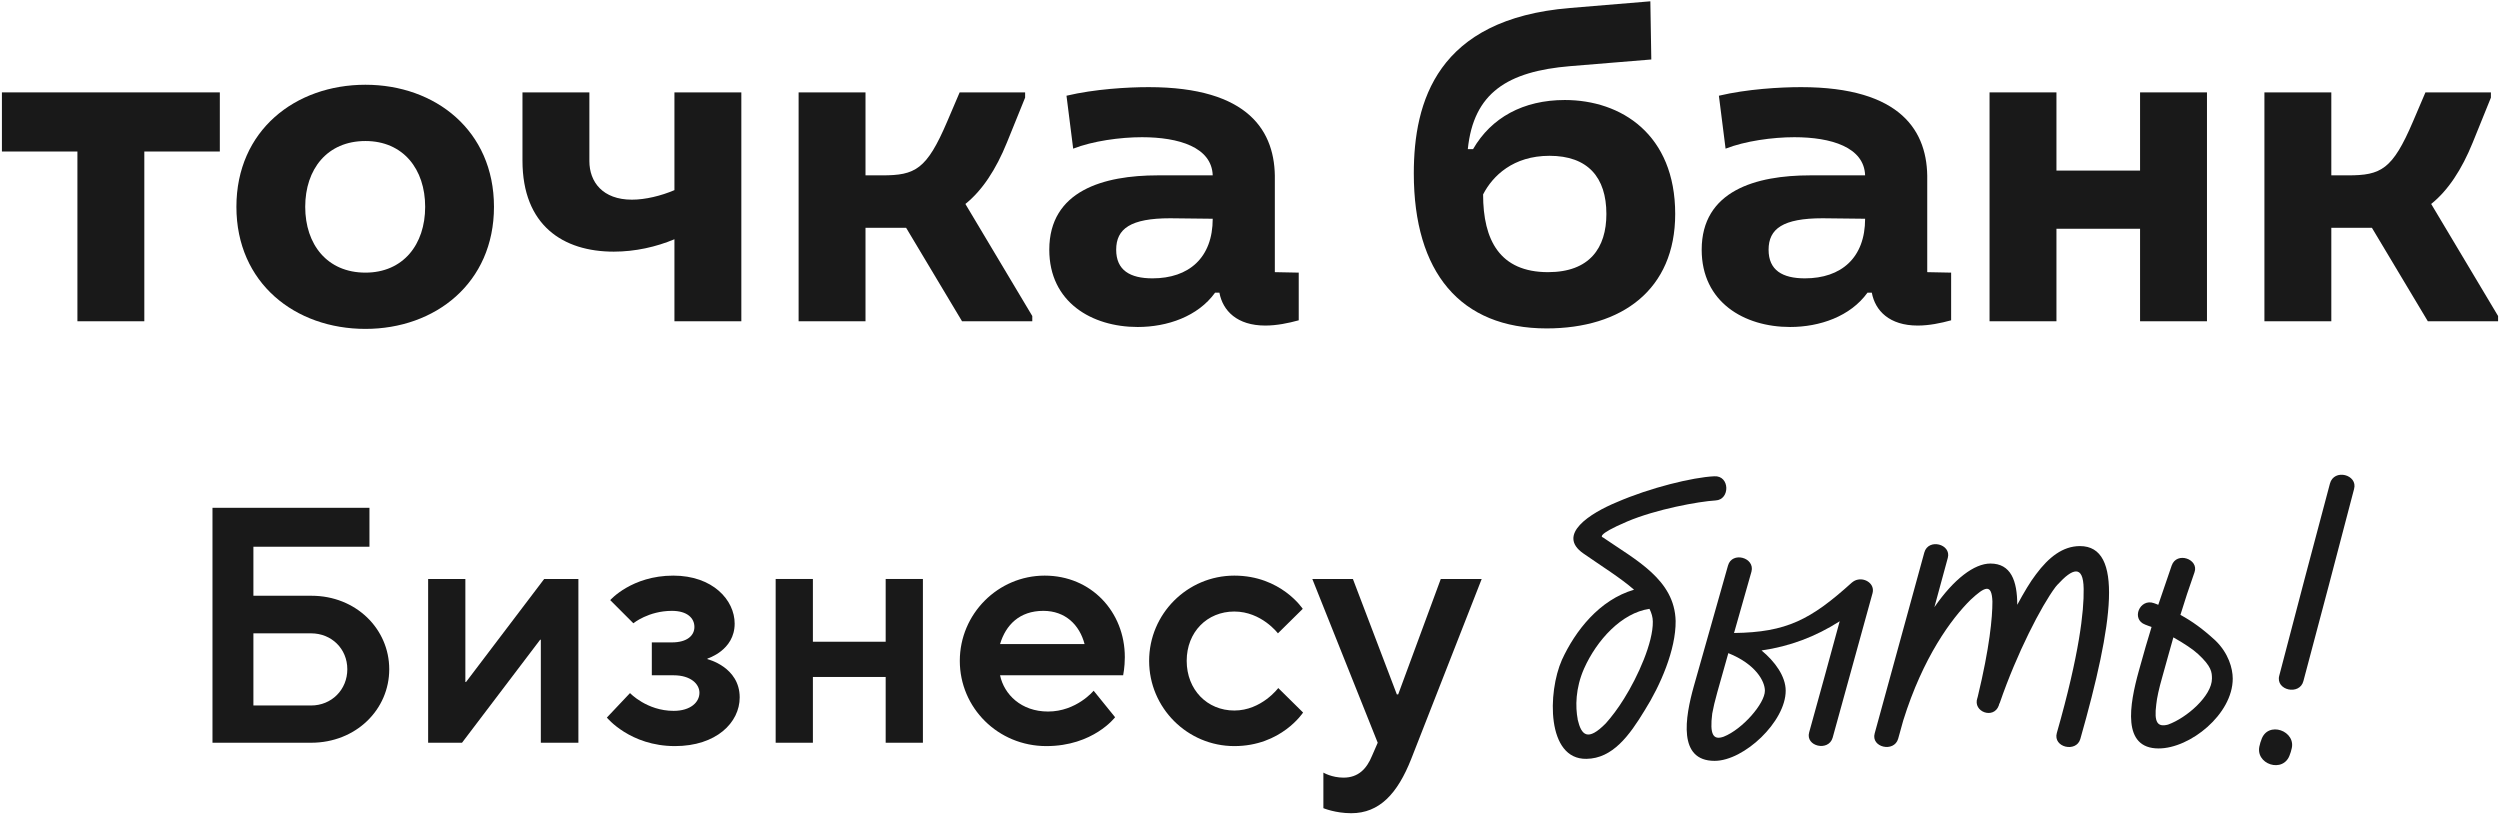
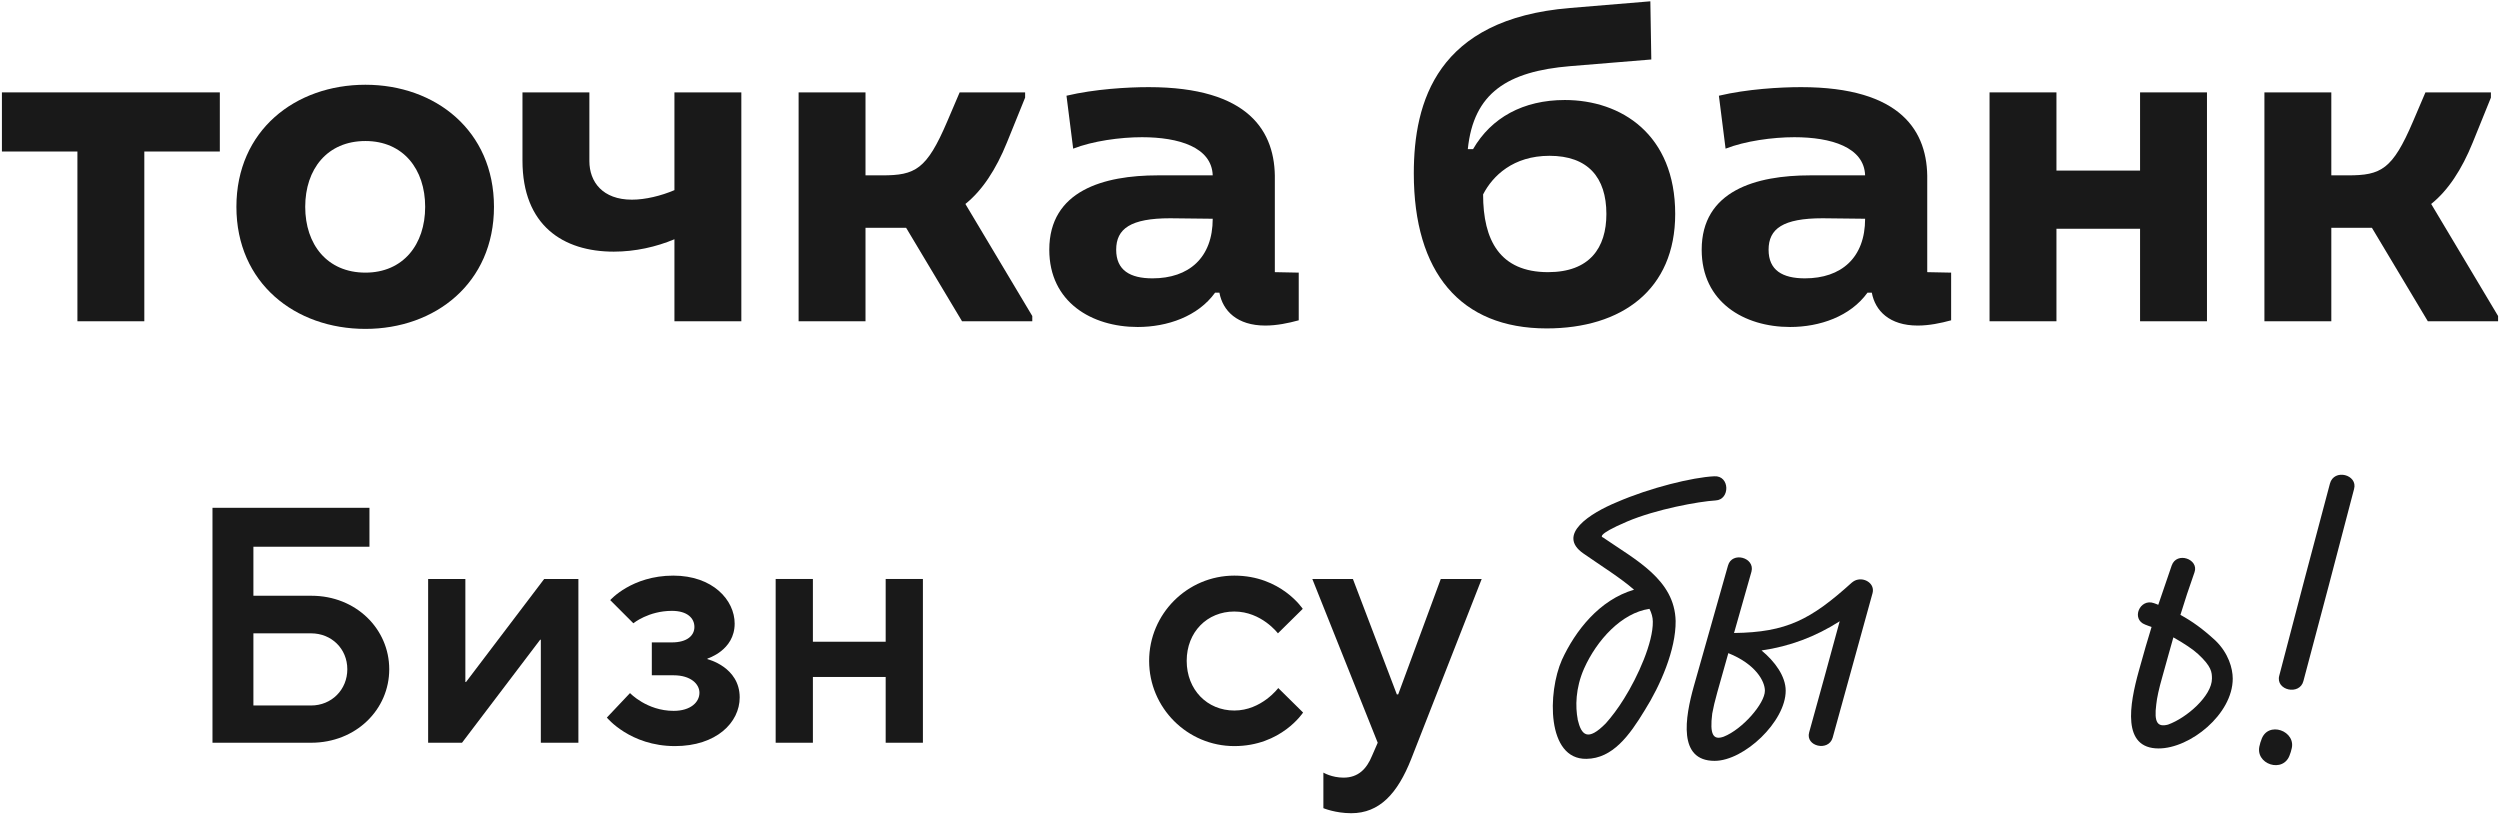
<svg xmlns="http://www.w3.org/2000/svg" width="1306" height="426" viewBox="0 0 1306 426" fill="none">
  <path d="M1217.88 167.829H1182.93V48.262H1217.88V91.605H1226.61C1243.84 91.605 1249.83 88.616 1260.56 63.457L1267.05 48.262H1301.25V51.002L1291.77 74.417C1286.03 88.616 1278.79 99.576 1270.05 106.551L1305 165.089V167.829H1268.3L1239.09 119.006H1217.88V167.829Z" fill="#191919" />
  <path d="M1039.34 48.262H1074.29V89.114H1117.97V48.262H1152.92V167.829H1117.97V119.504H1074.29V167.829H1039.34V48.262Z" fill="#191919" />
  <path d="M897.946 50.005C912.675 46.518 929.9 45.521 940.884 45.521C993.308 45.521 1007.29 68.688 1006.79 94.096V142.172L1019.27 142.421V167.331C1013.78 168.826 1007.79 170.071 1001.8 170.071C987.067 170.071 979.578 162.349 977.83 152.883H975.583C966.596 165.338 950.62 170.818 935.142 170.818C911.177 170.818 888.959 157.865 888.959 130.464C888.959 99.576 917.418 91.605 945.627 91.605H974.335C973.836 76.908 956.611 71.677 937.389 71.677C925.906 71.677 911.676 73.67 901.441 77.655L897.946 50.005ZM923.909 130.464C923.909 141.176 931.148 145.41 942.881 145.41C961.853 145.41 974.335 134.699 974.335 114.273L952.117 114.024C931.398 114.024 923.909 119.504 923.909 130.464Z" fill="#191919" />
  <path d="M820.204 34.561C787.501 37.301 769.777 48.511 766.781 77.904H769.527C779.013 61.464 795.739 52.247 817.458 52.247C846.915 52.247 875.124 70.182 875.124 111.782C875.124 151.389 847.165 171.566 807.971 171.566C762.787 171.566 738.572 142.172 738.572 90.608C738.572 53.243 750.555 9.9 820.204 4.171L862.143 0.684L862.642 31.074L820.204 34.561ZM808.72 142.172C830.439 142.172 839.176 129.468 839.176 111.782C839.176 92.601 829.44 81.392 809.469 81.392C790.497 81.392 779.762 91.854 774.77 101.569C774.77 125.482 783.507 142.172 808.72 142.172Z" fill="#191919" />
  <path d="M557.133 50.005C571.861 46.518 589.086 45.521 600.07 45.521C652.494 45.521 666.474 68.688 665.974 94.096V142.172L678.456 142.421V167.331C672.964 168.826 666.973 170.071 660.982 170.071C646.253 170.071 638.764 162.349 637.016 152.883H634.77C625.783 165.338 609.806 170.818 594.329 170.818C570.363 170.818 548.146 157.865 548.146 130.464C548.146 99.576 576.604 91.605 604.813 91.605H633.522C633.022 76.908 615.797 71.677 596.575 71.677C585.092 71.677 570.863 73.67 560.628 77.655L557.133 50.005ZM583.095 130.464C583.095 141.176 590.334 145.41 602.067 145.41C621.04 145.41 633.522 134.699 633.522 114.273L611.304 114.024C590.584 114.024 583.095 119.504 583.095 130.464Z" fill="#191919" />
  <path d="M452.142 167.829H417.193V48.262H452.142V91.605H460.88C478.105 91.605 484.096 88.616 494.83 63.457L501.321 48.262H535.521V51.002L526.035 74.417C520.293 88.616 513.054 99.576 504.317 106.551L539.266 165.089V167.829H502.569L473.362 119.006H452.142V167.829Z" fill="#191919" />
  <path d="M352.325 48.262H387.274V167.829H352.325V124.984C342.839 128.97 331.854 131.461 320.621 131.461C294.159 131.461 272.94 117.76 272.94 83.883V48.262H307.889V84.132C307.889 95.092 314.879 104.309 330.107 104.309C337.097 104.309 345.335 102.316 352.325 99.327V48.262Z" fill="#191919" />
  <path d="M190.901 171.815C154.204 171.815 123.499 147.901 123.499 108.045C123.499 68.189 154.204 44.276 190.901 44.276C227.348 44.276 258.053 68.189 258.053 108.045C258.053 147.901 227.348 171.815 190.901 171.815ZM190.901 142.421C210.622 142.421 222.106 127.724 222.106 108.045C222.106 88.366 210.622 73.67 190.901 73.67C170.93 73.67 159.447 88.366 159.447 108.045C159.447 127.724 170.93 142.421 190.901 142.421Z" fill="#191919" />
  <path d="M114.836 48.262V79.15H75.393V167.829H40.444V79.15H1.001V48.262H114.836Z" fill="#191919" />
  <path d="M1229.76 255.473C1221 288.957 1212.24 322.441 1203.31 355.75C1201.38 363.463 1188.59 360.658 1190.69 352.945C1199.45 319.461 1208.21 285.977 1217.15 252.668C1219.25 244.604 1231.87 247.935 1229.76 255.473ZM1197 391.688C1196.82 392.389 1196.65 393.266 1196.3 393.967C1193.14 404.485 1177.37 399.226 1180.53 389.058C1180.7 388.357 1180.88 387.48 1181.23 386.779C1184.38 376.085 1200.15 381.871 1197 391.688Z" fill="#191919" />
  <path d="M1157.44 334.713C1164.1 341.199 1166.38 349.088 1166.38 354.522C1166.38 373.105 1144.13 390.987 1127.66 390.987C1108.38 390.987 1112.41 368.197 1117.32 350.49C1119.95 341.024 1122.05 333.661 1123.98 327.525C1122.75 327.174 1121.7 326.648 1120.65 326.298C1113.11 323.493 1117.85 312.448 1125.2 315.078C1126.08 315.429 1126.78 315.604 1127.48 315.955L1134.49 295.444C1137.12 287.905 1148.86 292.113 1146.41 298.95C1143.43 307.365 1141.32 313.851 1139.05 321.214C1145.18 324.545 1150.79 328.577 1157.44 334.713ZM1132.56 378.54C1142.38 375.034 1155.52 363.463 1155.52 354.522C1155.52 351.192 1155.34 348.211 1148.33 341.725C1145.71 339.271 1140.97 336.115 1135.37 332.96C1133.79 338.745 1131.86 345.231 1129.58 353.646C1127.83 359.782 1126.78 364.515 1126.43 368.021C1125.2 377.488 1127.13 379.942 1132.56 378.54Z" fill="#191919" />
-   <path d="M1086.57 285.276C1109.35 285.276 1104.1 325.071 1086.75 386.078C1084.65 393.266 1072.38 390.461 1074.48 382.923C1086.4 341.199 1088.68 319.11 1088.5 307.891V307.54C1088.33 294.742 1082.54 297.021 1075.01 305.261L1074.66 305.612C1074.31 305.962 1074.13 306.313 1073.78 306.663C1066.42 316.481 1053.63 341.199 1044.7 367.145C1044.52 367.32 1044.52 367.671 1044.35 367.846C1044.35 368.197 1044.17 368.372 1044.17 368.547C1041.54 375.91 1030.5 371.878 1032.96 364.691C1032.96 364.515 1033.13 364.34 1033.13 364.165C1039.44 338.044 1040.84 322.616 1040.84 314.202C1040.49 304.735 1036.99 306.313 1029.45 313.325C1019.47 323.142 1004.57 343.303 994.234 376.436L991.606 385.903C989.503 393.266 977.238 390.461 979.341 383.098C987.926 351.542 996.687 320.162 1005.27 288.607C1007.38 281.068 1019.47 284.224 1017.54 291.412C1015.26 300.002 1012.81 308.592 1010.53 317.182C1020.69 302.456 1031.38 294.392 1039.79 294.392C1050.48 294.392 1053.81 303.333 1053.81 315.955C1057.31 309.468 1060.64 303.858 1063.62 300.002C1070.28 291.061 1077.64 285.276 1086.57 285.276Z" fill="#191919" />
  <path d="M970.517 302.806C974.547 301.93 979.453 305.085 978.226 309.819L957.375 385.377C955.273 392.74 943.007 389.935 945.11 382.572C950.542 363.113 955.798 343.829 961.055 324.545C948.439 332.609 934.947 337.693 920.229 339.797C927.238 345.582 932.845 353.295 932.845 360.834C932.845 376.962 911.117 397.473 895.698 397.473C876.424 397.473 880.279 374.858 884.835 358.555L902.707 295.443C904.81 287.905 916.9 291.236 914.972 298.599C911.994 309.293 908.84 319.987 905.861 330.68C933.37 330.33 945.986 323.668 967.363 304.384C968.414 303.508 969.465 302.982 970.517 302.806ZM900.429 384.851C910.241 380.994 921.981 367.495 921.981 360.834C921.981 355.925 917.25 346.984 902.882 341.199L897.1 361.71C895.873 366.093 894.997 369.774 894.472 372.755C893.07 383.799 894.997 386.779 900.429 384.851Z" fill="#191919" />
  <path d="M895.5 248.812C903.735 248.286 903.91 261.083 896.201 261.434C887.44 261.96 865.187 265.992 849.943 272.478C833.122 279.666 837.152 280.718 837.327 280.718C854.674 292.639 874.824 302.807 875.35 324.37C875.525 339.446 867.289 358.204 859.229 371.002C851.169 384.325 842.409 396.246 828.741 396.421C807.89 396.772 808.416 361.71 815.95 344.705C822.959 329.454 835.575 313.325 853.622 308.066C846.614 301.93 836.977 295.97 827.164 289.133C812.972 279.315 830.669 268.096 844.686 262.31C862.033 254.772 884.286 249.338 895.5 248.812ZM848.366 365.041C855.725 353.296 863.61 335.589 863.435 324.72C863.435 322.441 862.734 320.162 861.683 318.059C847.139 320.162 834.173 334.362 827.515 349.263C822.959 359.607 822.959 369.249 824.186 375.735V375.91C826.113 384.15 829.442 387.481 838.904 377.839C841.883 374.508 845.212 370.125 848.366 365.041Z" fill="#191919" />
  <path d="M705.879 424.821C697.644 424.821 691.336 422.192 691.336 422.192V403.609C691.336 403.609 695.716 406.238 701.849 406.238C709.559 406.238 713.939 401.68 716.743 394.843L719.721 388.006L685.554 302.456H706.755L729.709 362.762H730.41L752.662 302.456H774.039L737.243 396.421C730.059 414.653 720.597 424.821 705.879 424.821Z" fill="#191919" />
  <path d="M667.764 359.431L680.73 372.229C680.73 372.229 669.341 389.76 644.81 389.76C620.279 389.76 600.304 369.775 600.304 345.231C600.304 320.688 620.279 300.703 644.81 300.703C669.165 300.703 680.555 318.059 680.555 318.059L667.588 330.856C667.588 330.856 659.003 319.461 644.81 319.461C630.617 319.461 619.929 330.155 619.929 345.231C619.929 360.308 630.617 371.177 644.81 371.177C659.003 371.177 667.764 359.431 667.764 359.431Z" fill="#191919" />
-   <path d="M571.314 360.834L582.528 374.683C582.528 374.683 571.139 389.76 546.608 389.76C521.377 389.76 501.402 369.775 501.402 345.231C501.402 320.688 521.377 300.703 545.732 300.703C570.087 300.703 587.609 319.636 587.609 343.303C587.609 348.562 586.733 352.77 586.733 352.77H522.428C524.531 362.762 533.467 371.703 547.484 371.703C562.378 371.703 571.314 360.834 571.314 360.834ZM522.428 336.466H566.583C563.955 326.473 556.596 319.11 545.031 319.11C532.591 319.11 525.407 326.473 522.428 336.466Z" fill="#191919" />
  <path d="M405.206 388.006V302.456H424.655V335.239H462.677V302.456H482.126V388.006H462.677V353.646H424.655V388.006H405.206Z" fill="#191919" />
  <path d="M352.598 389.76C329.118 389.76 317.028 374.858 317.028 374.858L329.118 362.061C329.118 362.061 337.879 371.352 351.897 371.352C360.833 371.352 365.389 366.794 365.389 361.886C365.389 357.328 360.833 352.77 351.897 352.77H340.507V335.589H351.021C359.081 335.589 362.76 331.908 362.76 327.525C362.76 322.967 359.081 319.11 351.021 319.11C338.755 319.11 330.87 325.597 330.87 325.597L318.78 313.501C318.78 313.501 329.994 300.703 351.721 300.703C372.397 300.703 383.786 313.501 383.786 325.772C383.786 339.797 369.594 344.004 369.594 344.004V344.355C369.594 344.355 386.415 348.387 386.415 364.34C386.415 377.488 374.149 389.76 352.598 389.76Z" fill="#191919" />
  <path d="M241.353 388.006H223.656V302.456H243.105V356.276H243.456L284.282 302.456H302.154V388.006H282.529V334.187H282.179L241.353 388.006Z" fill="#191919" />
  <path d="M111 388.006V265.291H193.002V285.626H132.377V311.221H162.689C185.994 311.221 203.34 328.577 203.34 349.614C203.34 370.651 185.994 388.006 162.514 388.006H111ZM132.377 368.547H162.514C173.203 368.547 181.438 360.308 181.438 349.614C181.438 338.92 173.203 330.856 162.514 330.856H132.377V368.547Z" fill="#191919" />
</svg>